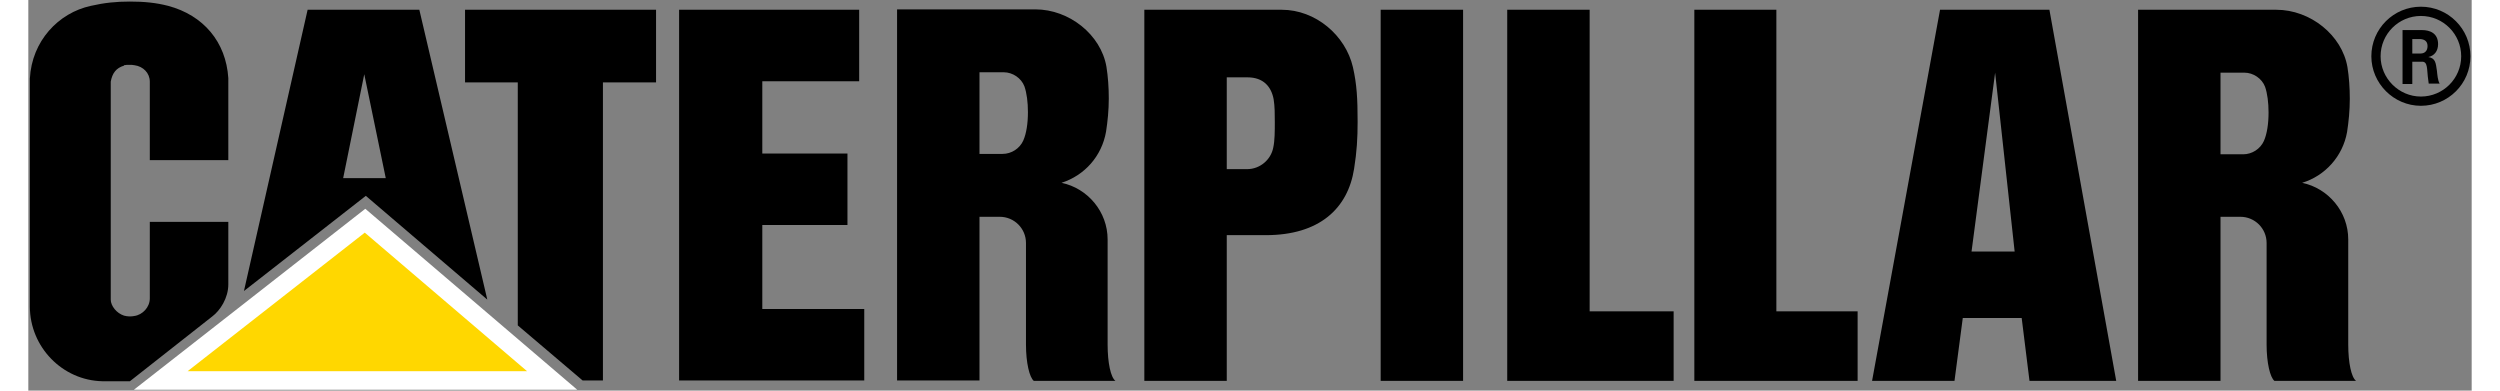
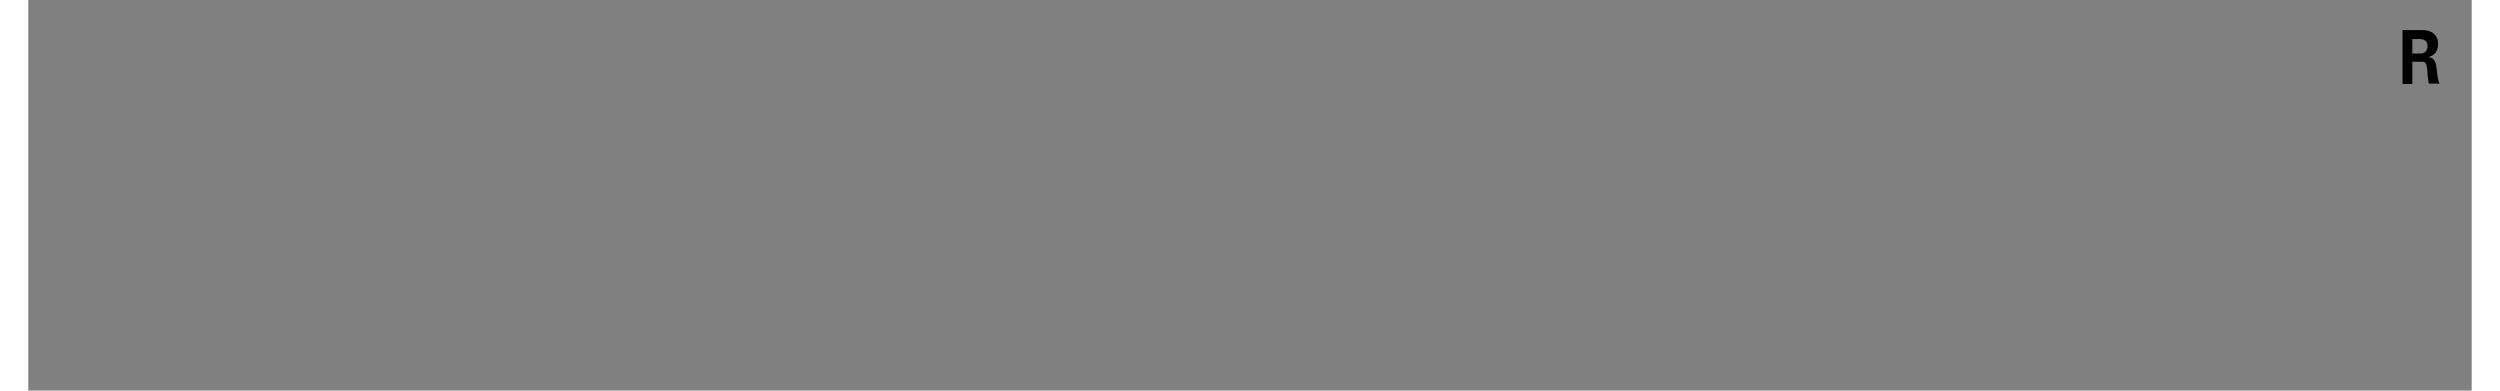
<svg xmlns="http://www.w3.org/2000/svg" width="64" height="10" viewBox="0.0 0.0 1251.0 200.0">
  <rect x="0.0" y="0.0" width="1251.0" height="200.0" fill="#808080" stroke="none" />
  <g fill="none" fill-rule="evenodd">
-     <path fill="#000" d="M375.8 115.2v43H428v36.6h-94.8V5h92.2v36.6h-49.6v37h43.6v36.6h-43.6M487 111V78.8h11.8c4.6 0 8.8-2.8 10.6-6.8 1.6-3.6 2.4-8.8 2.4-14.6 0-5-.6-9.8-1.8-13.2-1.6-4.2-6-7.2-10.6-7.2H487v157.8h-42.2V4.8h70.8c17.4 0 33.6 13 36.4 29.4.8 5 1.2 10.6 1.2 16.2 0 6-.6 11.8-1.4 17-2.2 12.6-11 22.4-22.8 26.2 13.4 2.8 23.6 14.8 23.6 29v53.8c0 9.4 1.6 16.8 4 18.6h-41.8c-2.2-1.8-4-9.2-4-18.6v-52c0-7.4-6-13.4-13.4-13.4H487zM633.6 120.4h-20V195h-42.2V5h70.4c17.2 0 32.6 13 36.4 29.4 2 8.8 2.4 16.2 2.4 28 0 8.4-.4 15.2-1.8 24-3.2 20.4-17.8 34-45.2 34zM624 86.6c6.6 0 12.2-4.8 13.4-11 .8-3.6.8-8.6.8-13 0-4 0-8.2-.6-11.8-1.2-6.4-5.2-11.2-13.4-11.2h-10.6v47H624zM692.4 5h42.2v190h-42.2zM799.4 159.4h43V195h-85.2V5h42.2zM1132.6 111h-10.2v84h-42.2V5h70.8c17.4 0 33.6 13 36.4 29.4.8 5 1.2 10.6 1.2 16.2 0 6-.6 11.8-1.4 17-2.2 12.4-11.2 22.4-23 26 13.4 2.8 23.6 14.8 23.6 29v53.8c0 9.4 1.6 16.8 4 18.6H1150c-2.2-1.8-4-9.2-4-18.6v-52c0-7.4-6-13.4-13.4-13.4zm1.4-32c4.6 0 8.8-2.8 10.6-6.8 1.6-3.6 2.4-8.8 2.4-14.6 0-5-.6-9.8-1.8-13.2-1.6-4.2-6-7.2-10.6-7.2h-12.2V79h11.6zM1020.6 162.8h-30.156L986.2 195H944L978.8 5h56l34.2 190h-44.4l-4-32.2zm-3.6-34l-10-91.6-12.074 91.6H1017zM895 159.4h41.6V195H853V5h42zM67.8 194.8L172.4 113l95.8 81.8z" />
-     <path stroke="#FFF" stroke-width="9.463" fill="gold" d="M67.8 194.8L172.4 113l95.8 81.8z" />
-     <path d="M49 161.6c-3.8-1.2-6.8-5-6.8-8.2V41.8c.8-4.4 2.8-7 6.8-8.2v-.2c.8-.2 1.8-.2 2.8-.2.8 0 1.8 0 2.6.2 4.4.6 7.8 4 7.8 8.4V82h40.2V40C101.2 21.4 89.6 7.8 71.6 3 65.4 1.4 59.4.8 52 .8c-7 0-13 .6-20 2.2C15.4 6.6 1.8 21 .8 40.2V157c0 20.6 16.6 37.8 37.2 38.2h14L94.2 162c4-3 8.2-9.4 8.2-16.4v-32H62.2v39.2c0 4.4-3.6 8.4-8 9-.8.2-1.6.2-2.6.2-.8 0-1.8-.2-2.6-.4M183.007 91.2L172 38l-10.8 53.2h21.807zm-10.208 9.07L110.4 149 143 5h57.2L235 153.4l-62.201-53.13zM321.4 5v37.2h-27.2v152.6h-10.4l-33.2-28.2V42.2h-27V5z" fill="#000" />
-     <path d="M1225 54.168c-13.908 0-25.368-11.46-25.368-25.368 0-14.042 11.394-25.368 25.368-25.368 14.042 0 25.368 11.394 25.368 25.368 0 14.042-11.394 25.368-25.368 25.368zm0-4.736c11.365 0 20.632-9.212 20.632-20.632 0-11.365-9.212-20.632-20.632-20.632-11.365 0-20.632 9.212-20.632 20.632 0 11.292 9.34 20.632 20.632 20.632z" fill="#000" fill-rule="nonzero" />
    <path d="M1220.6 43h-5V15.4h10c4 0 8.2 1.6 8.2 7.2 0 3.6-2 6-5 6.6 3.8.6 3.8 3.2 4.4 7 .2 1.8.4 5 1.4 6.6h-5.6c-.4-2.4-.6-5-.8-7.4-.2-1.6-.4-3.6-2.2-3.8h-5.4V43zm0-15.6h4.2c2.2 0 3.6-1.4 3.6-3.8s-1.4-3.4-3.6-3.6h-4.2v7.4z" fill="#000" fill-rule="nonzero" />
  </g>
</svg>